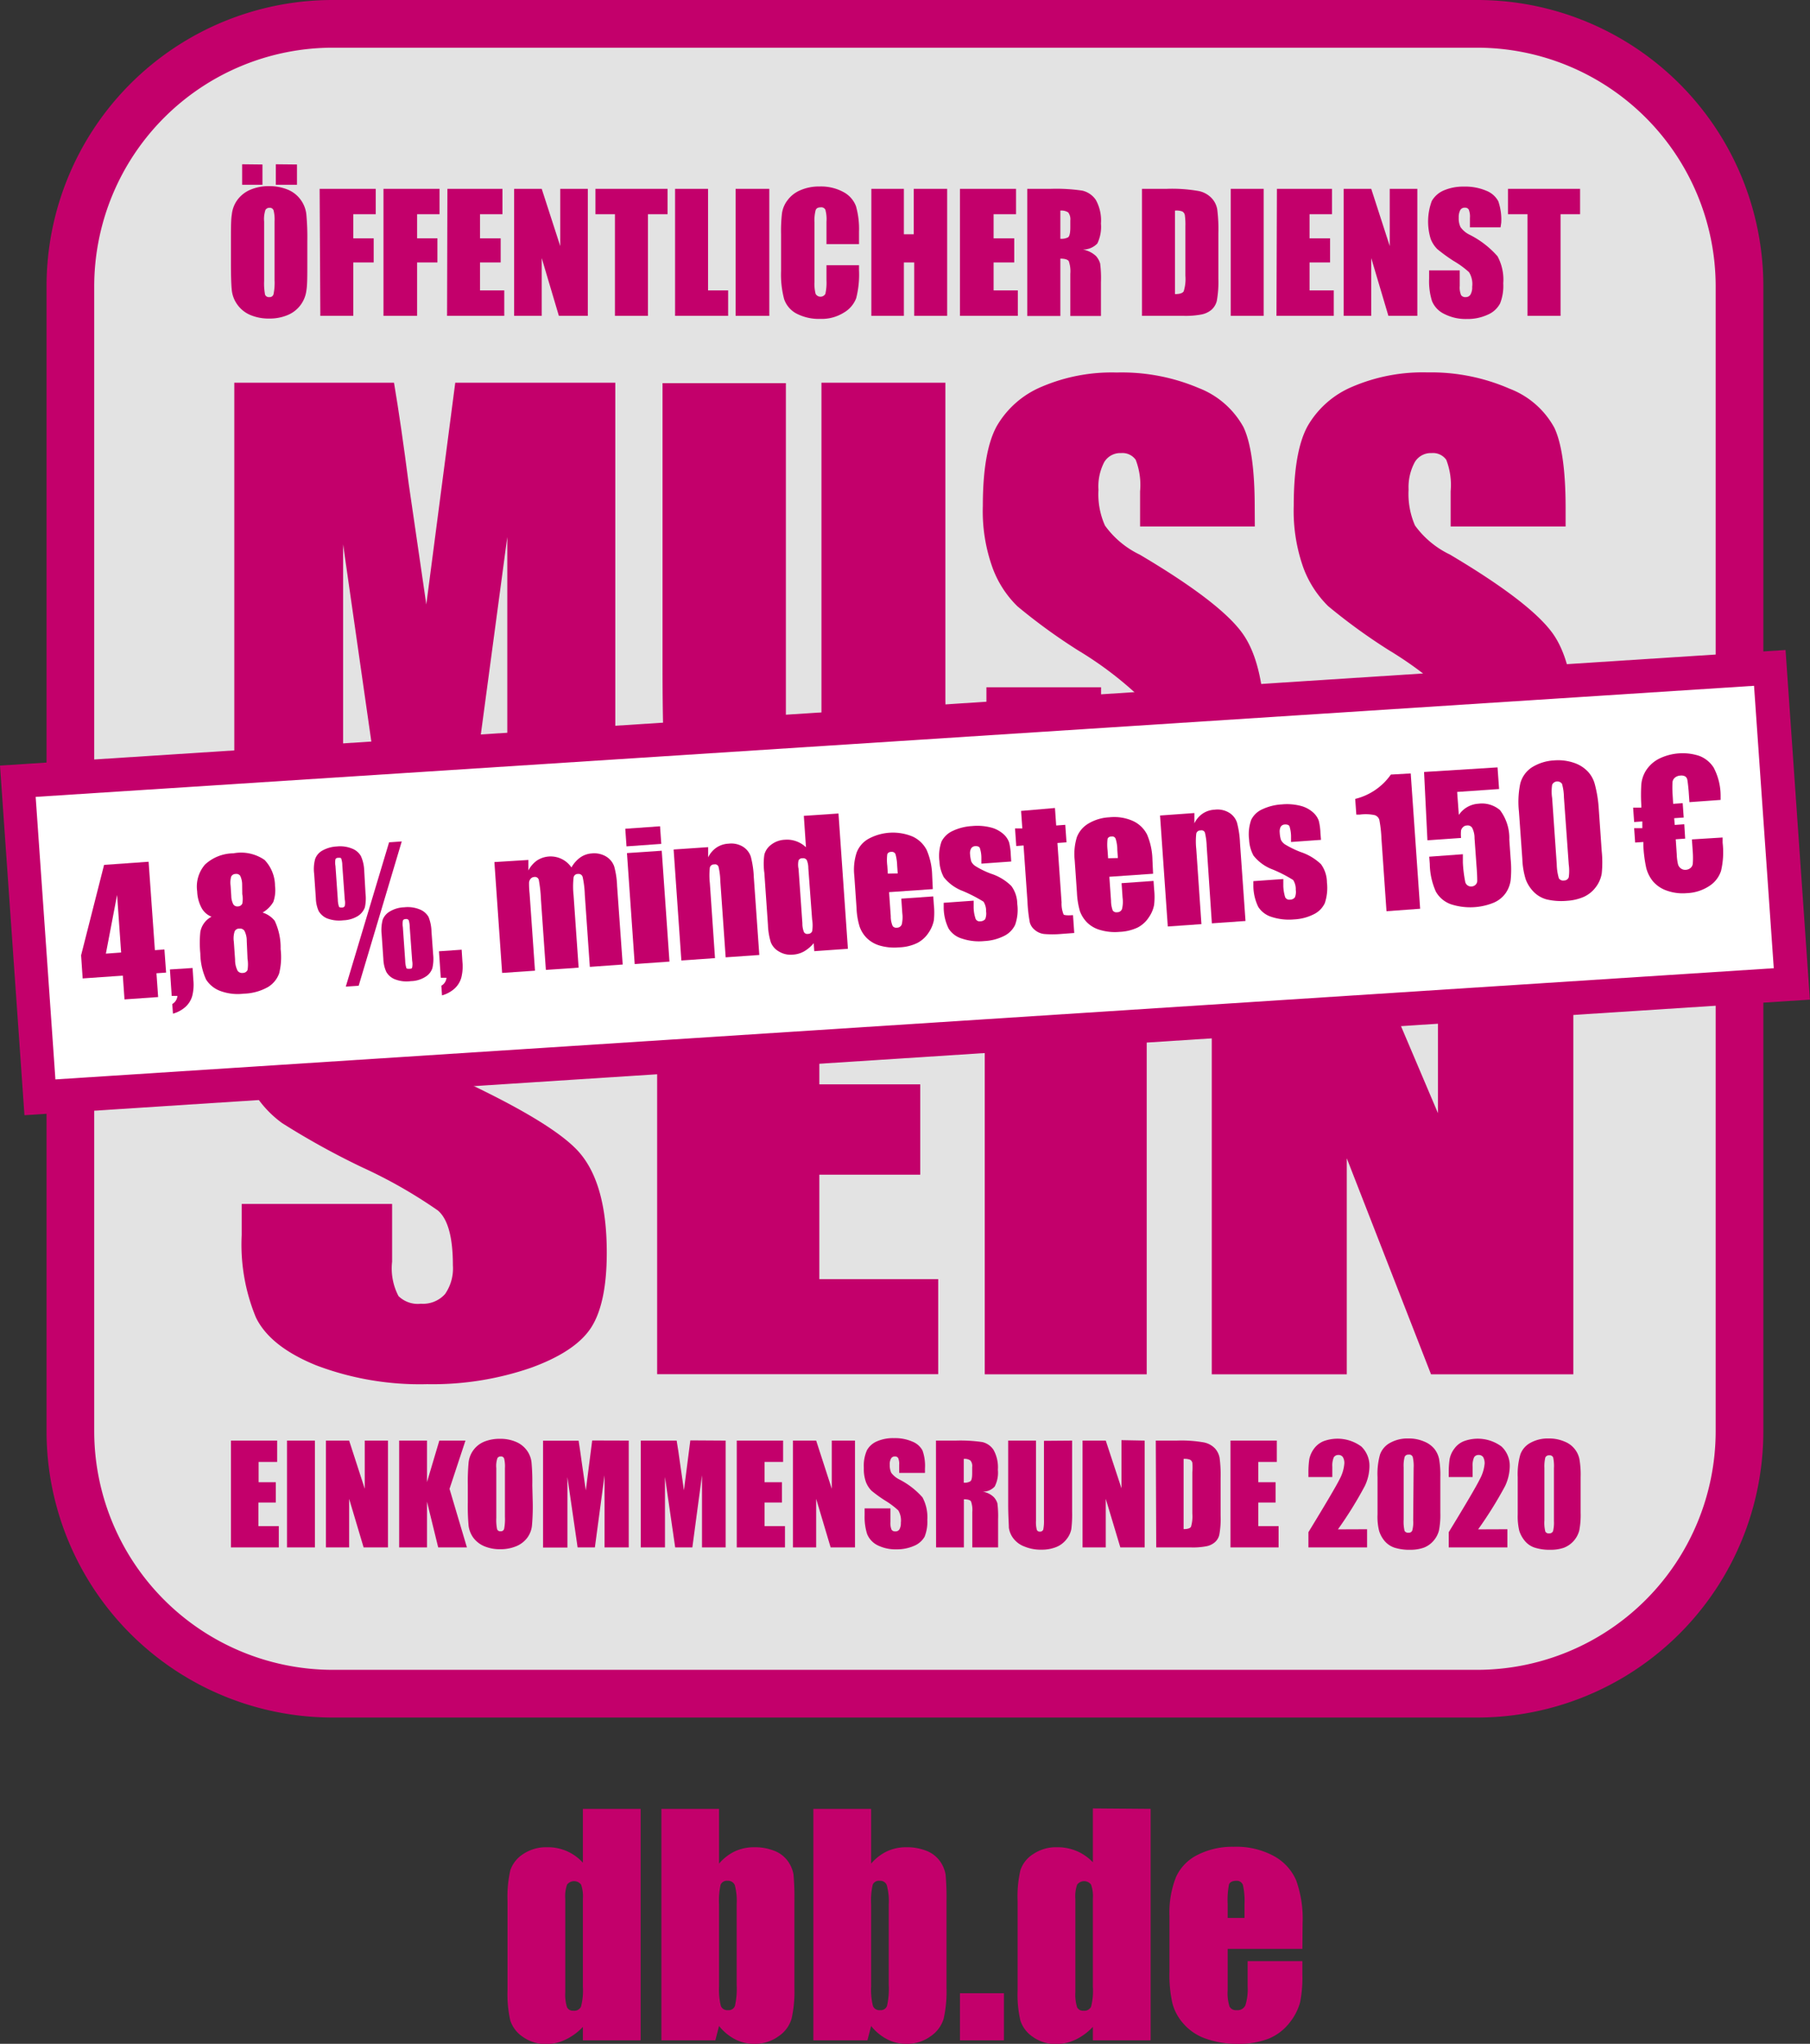
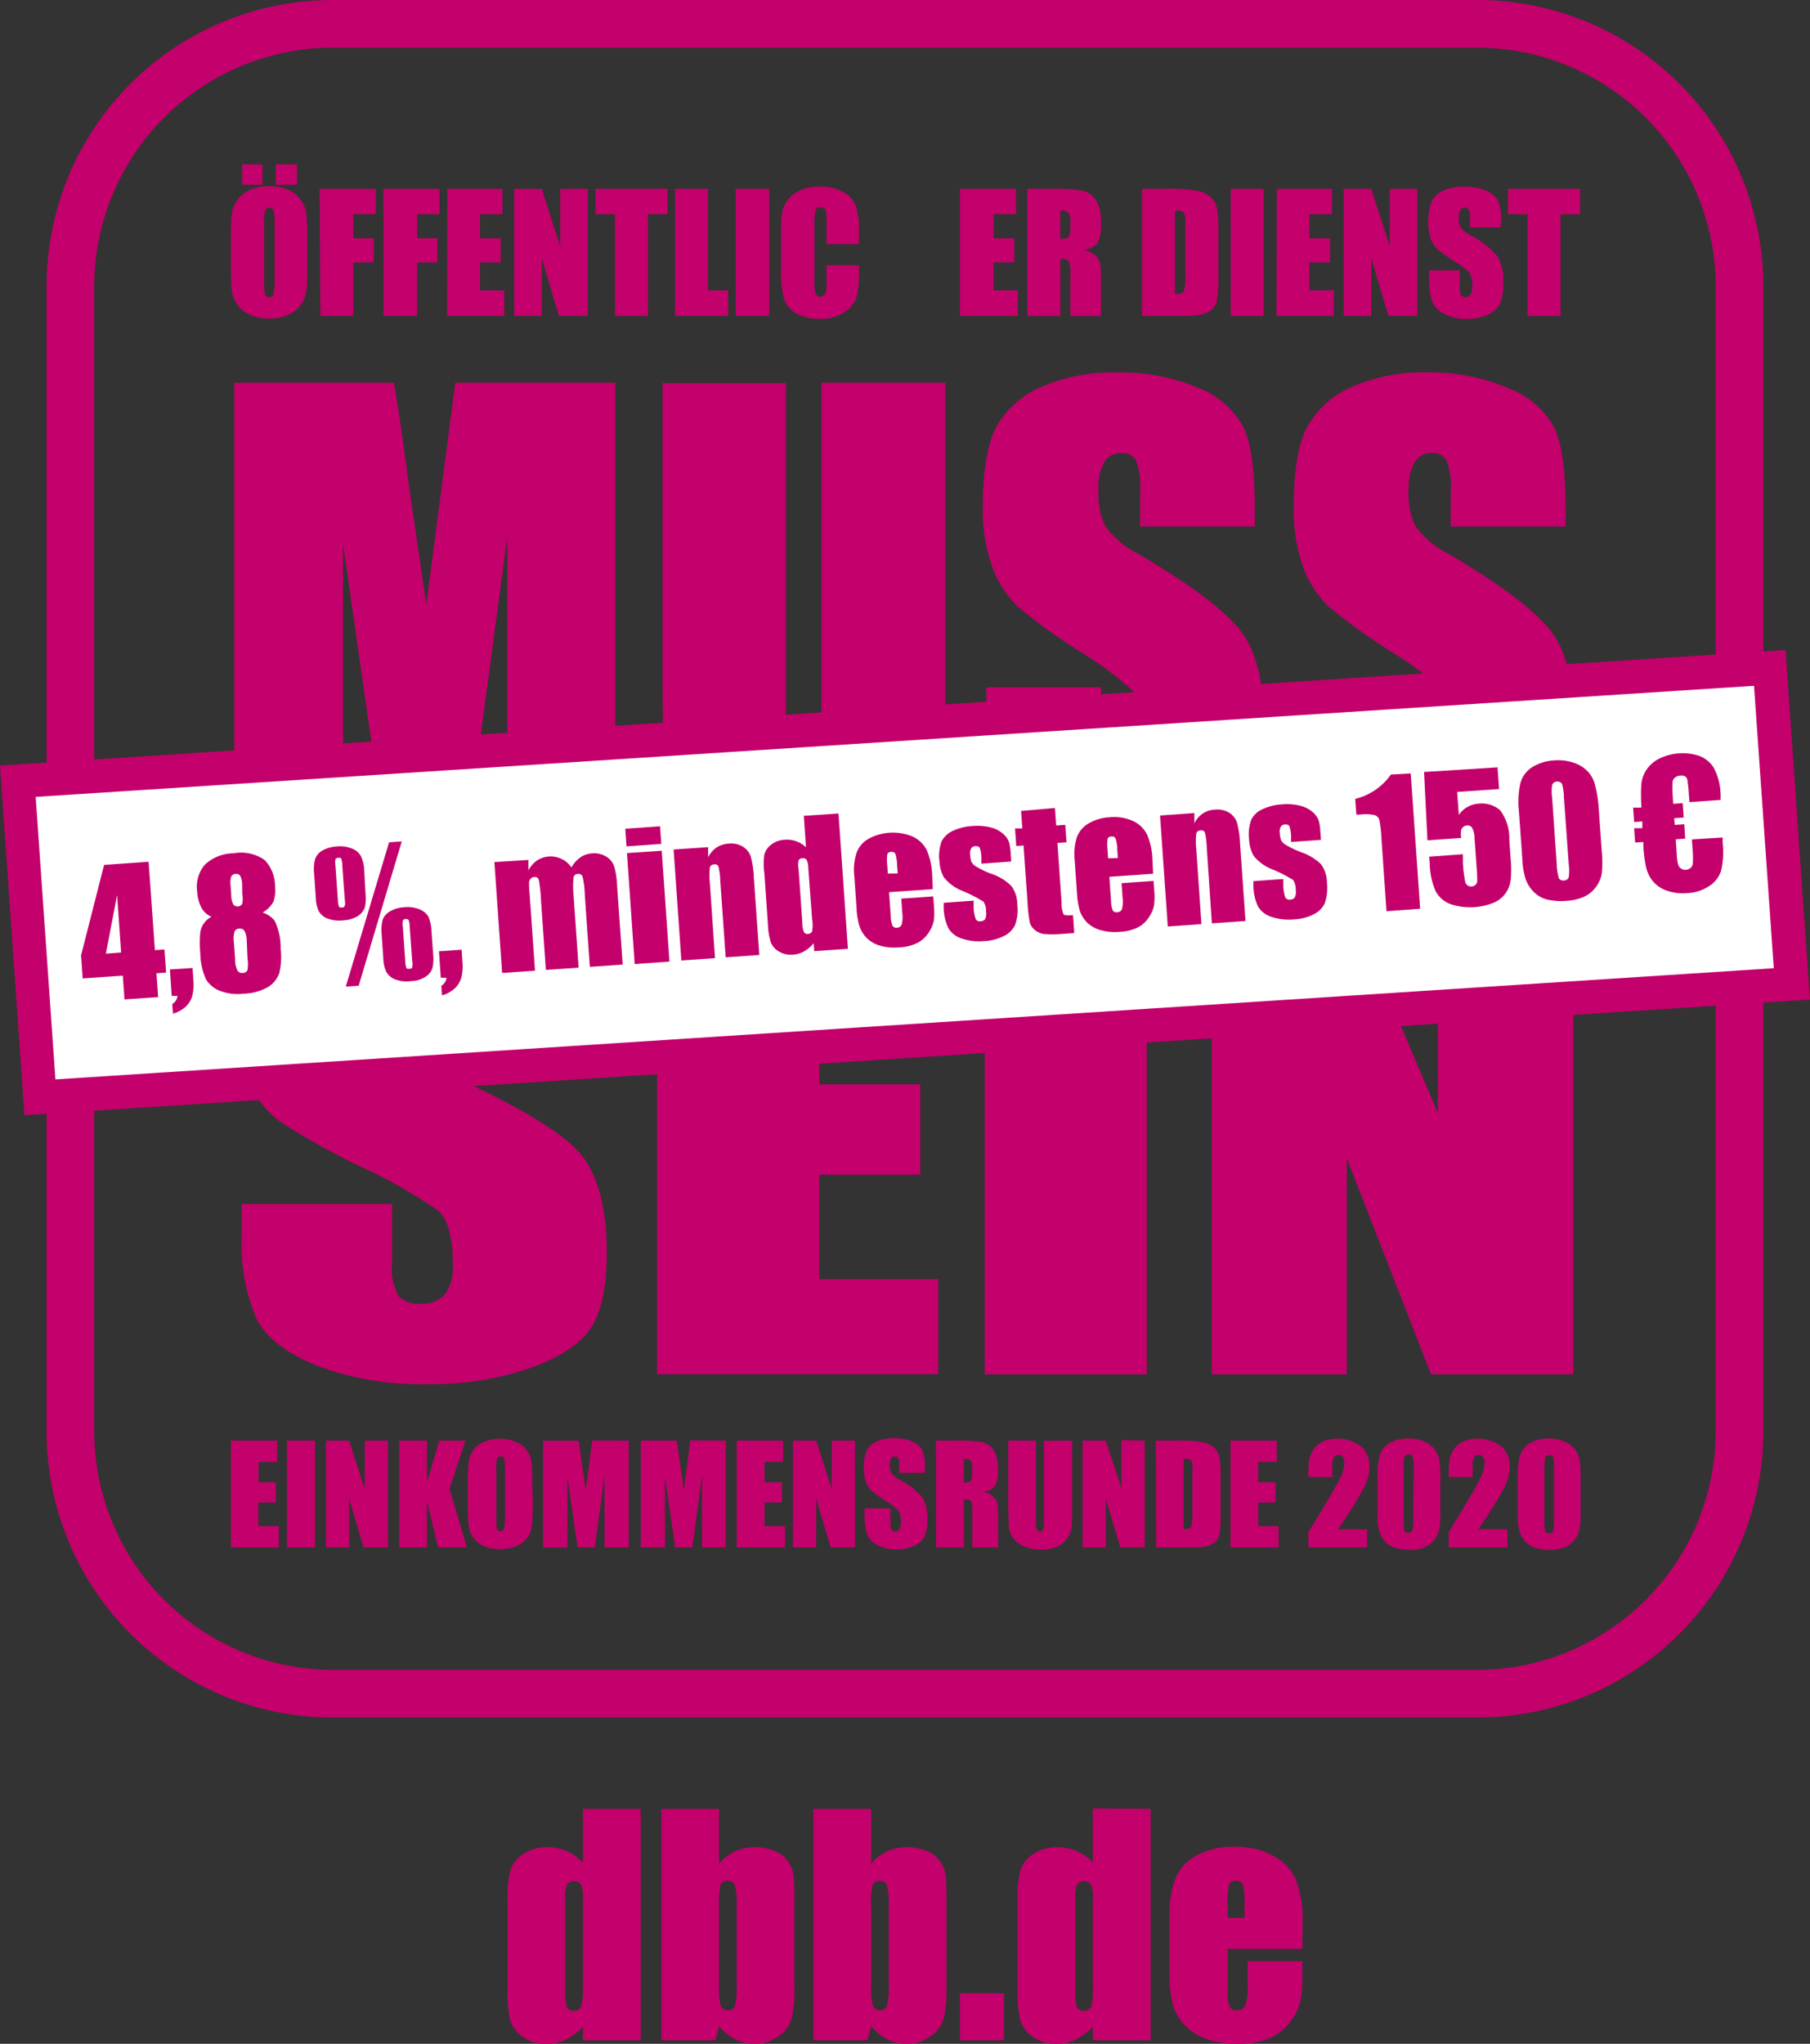
<svg xmlns="http://www.w3.org/2000/svg" id="Ebene_1" data-name="Ebene 1" viewBox="0 0 161.38 182.15">
  <rect x="0" y="0" width="161.38" height="182.15" fill="#333333" stroke="none" />
  <g>
    <g>
      <g>
-         <rect x="6.28" y="2.13" width="148.82" height="148.82" rx="23.39" style="fill: #e3e3e3" />
        <path d="M348.12,308.61a21.29,21.29,0,0,1,21.26,21.26V431.92a21.29,21.29,0,0,1-21.26,21.26H246.07a21.29,21.29,0,0,1-21.26-21.26V329.87a21.29,21.29,0,0,1,21.26-21.26H348.12m0-4.25H246.07a25.51,25.51,0,0,0-25.51,25.51V431.92a25.51,25.51,0,0,0,25.51,25.51H348.12a25.51,25.51,0,0,0,25.51-25.51V329.87a25.51,25.51,0,0,0-25.51-25.51Z" transform="translate(-216.41 -304.36)" style="fill: #c3006b" />
      </g>
      <g>
        <path d="M273.53,465.57V486.2h-5.15V485a5.11,5.11,0,0,1-1.56,1.14,3.88,3.88,0,0,1-1.7.39,3.49,3.49,0,0,1-2.08-.63,2.83,2.83,0,0,1-1.13-1.46,10.6,10.6,0,0,1-.25-2.7V473.8a10.83,10.83,0,0,1,.25-2.76,2.81,2.81,0,0,1,1.14-1.44,3.68,3.68,0,0,1,2.13-.61,4.18,4.18,0,0,1,3.2,1.38v-4.8Zm-5.15,8a3.14,3.14,0,0,0-.16-1.25.79.79,0,0,0-1.25,0,3.12,3.12,0,0,0-.16,1.28v8.28a3.91,3.91,0,0,0,.15,1.36.59.59,0,0,0,.59.32.65.65,0,0,0,.66-.36,5.55,5.55,0,0,0,.17-1.78Z" transform="translate(-216.41 -304.36)" style="fill: #c3006b" />
        <path d="M280.52,465.57v4.88a4.3,4.3,0,0,1,1.42-1.1,4.06,4.06,0,0,1,1.71-.36,4.67,4.67,0,0,1,1.83.33,2.68,2.68,0,0,1,1.19.93,2.91,2.91,0,0,1,.49,1.17,23.77,23.77,0,0,1,.08,2.45v7.62a11.15,11.15,0,0,1-.25,2.77,2.85,2.85,0,0,1-1.17,1.58,3.54,3.54,0,0,1-2.17.67,3.6,3.6,0,0,1-1.69-.4,4.42,4.42,0,0,1-1.44-1.19l-.33,1.28h-4.81V465.57Zm1.57,8.53a5.62,5.62,0,0,0-.16-1.72.64.64,0,0,0-.65-.4.6.6,0,0,0-.62.35,6.56,6.56,0,0,0-.14,1.77v7.29a6,6,0,0,0,.16,1.74.61.61,0,0,0,.63.38.59.59,0,0,0,.63-.39,7.12,7.12,0,0,0,.15-1.9Z" transform="translate(-216.41 -304.36)" style="fill: #c3006b" />
        <path d="M294.08,465.57v4.88a4.3,4.3,0,0,1,1.42-1.1,4.06,4.06,0,0,1,1.71-.36,4.67,4.67,0,0,1,1.83.33,2.68,2.68,0,0,1,1.19.93,2.91,2.91,0,0,1,.49,1.17,23.77,23.77,0,0,1,.08,2.45v7.62a11.15,11.15,0,0,1-.25,2.77,2.9,2.9,0,0,1-1.17,1.58,3.54,3.54,0,0,1-2.17.67,3.6,3.6,0,0,1-1.69-.4,4.42,4.42,0,0,1-1.44-1.19l-.33,1.28h-4.82V465.57Zm1.57,8.53a5.52,5.52,0,0,0-.17-1.72.62.62,0,0,0-.64-.4.6.6,0,0,0-.62.35,6.56,6.56,0,0,0-.14,1.77v7.29a6,6,0,0,0,.16,1.74.61.61,0,0,0,.63.38.59.59,0,0,0,.63-.39,7.12,7.12,0,0,0,.15-1.9Z" transform="translate(-216.41 -304.36)" style="fill: #c3006b" />
        <path d="M305.92,482v4.2H302V482Z" transform="translate(-216.41 -304.36)" style="fill: #c3006b" />
        <path d="M319,465.57V486.2h-5.15V485a5.2,5.2,0,0,1-1.55,1.14,4,4,0,0,1-1.71.39,3.49,3.49,0,0,1-2.08-.63,2.8,2.8,0,0,1-1.12-1.46,10.16,10.16,0,0,1-.25-2.7V473.8a10.38,10.38,0,0,1,.25-2.76,2.71,2.71,0,0,1,1.14-1.44,3.63,3.63,0,0,1,2.12-.61,4.38,4.38,0,0,1,1.76.34,4.34,4.34,0,0,1,1.44,1v-4.8Zm-5.15,8a3.14,3.14,0,0,0-.16-1.25.78.78,0,0,0-1.24,0,3.12,3.12,0,0,0-.16,1.28v8.28a3.91,3.91,0,0,0,.15,1.36.58.58,0,0,0,.59.32.65.65,0,0,0,.66-.36,5.66,5.66,0,0,0,.16-1.78Z" transform="translate(-216.41 -304.36)" style="fill: #c3006b" />
        <path d="M332.53,478.05h-6.66v3.65a4.1,4.1,0,0,0,.16,1.48.64.64,0,0,0,.64.33.76.76,0,0,0,.78-.44,4.82,4.82,0,0,0,.2-1.7v-2.23h4.88v1.25a11.24,11.24,0,0,1-.2,2.41,5,5,0,0,1-.92,1.8,4.55,4.55,0,0,1-1.84,1.43,7.14,7.14,0,0,1-2.8.48,8.2,8.2,0,0,1-2.88-.47,4.64,4.64,0,0,1-1.94-1.3,4.42,4.42,0,0,1-1-1.81,11.49,11.49,0,0,1-.27-2.87v-4.93a8.56,8.56,0,0,1,.59-3.5,4.12,4.12,0,0,1,2-2,6.83,6.83,0,0,1,3.13-.68,7,7,0,0,1,3.58.82,4.5,4.5,0,0,1,2,2.18,10.11,10.11,0,0,1,.57,3.81Zm-5.16-2.76v-1.23a6.43,6.43,0,0,0-.14-1.7.57.57,0,0,0-.57-.38c-.36,0-.58.11-.67.32a7.28,7.28,0,0,0-.12,1.76v1.23Z" transform="translate(-216.41 -304.36)" style="fill: #c3006b" />
      </g>
      <g>
        <path d="M271.27,338.47v42.32h-9.63V352.22l-3.83,28.57H251l-4-27.92v27.92H237.3V338.47h14.24c.43,2.54.86,5.54,1.31,9l1.57,10.76L257,338.47Z" transform="translate(-216.41 -304.36)" style="fill: #c3006b" />
        <path d="M300.7,338.47v28.29a49.06,49.06,0,0,1-.31,6.75,9.13,9.13,0,0,1-1.86,4,9.51,9.51,0,0,1-4.06,3.11,15.24,15.24,0,0,1-6,1.06,16.64,16.64,0,0,1-6.69-1.25,10.09,10.09,0,0,1-4.34-3.27,9,9,0,0,1-1.7-4.25c-.18-1.49-.26-4.62-.26-9.4v-25h11v31.74a12.59,12.59,0,0,0,.3,3.54,1.19,1.19,0,0,0,1.22.77,1.27,1.27,0,0,0,1.35-.85,15.84,15.84,0,0,0,.3-4V338.47Z" transform="translate(-216.41 -304.36)" style="fill: #c3006b" />
        <path d="M328.29,351.28H318.06v-3.14a6.21,6.21,0,0,0-.39-2.8,1.45,1.45,0,0,0-1.31-.6,1.66,1.66,0,0,0-1.5.81,4.7,4.7,0,0,0-.51,2.46,6.82,6.82,0,0,0,.58,3.19,8.16,8.16,0,0,0,3.1,2.59q7.37,4.36,9.26,7.16c1.27,1.87,1.91,4.87,1.91,9a15.76,15.76,0,0,1-1.06,6.67,8.23,8.23,0,0,1-4.09,3.59,16.13,16.13,0,0,1-7.06,1.45,15.73,15.73,0,0,1-7.54-1.67,8.23,8.23,0,0,1-4.09-4.26,21.76,21.76,0,0,1-1-7.35v-2.77h10.22v5.15a6.88,6.88,0,0,0,.43,3.06,1.68,1.68,0,0,0,1.53.68,1.8,1.8,0,0,0,1.64-.86,5,5,0,0,0,.53-2.56q0-3.75-1-4.89a32,32,0,0,0-5.15-3.85,51.26,51.26,0,0,1-5.43-3.94,9.24,9.24,0,0,1-2.21-3.4,14.87,14.87,0,0,1-.88-5.55q0-4.86,1.24-7.11a8.33,8.33,0,0,1,4-3.51,15.88,15.88,0,0,1,6.69-1.27,17.53,17.53,0,0,1,7.31,1.38,7.73,7.73,0,0,1,4,3.49q1,2.12,1,7.15Z" transform="translate(-216.41 -304.36)" style="fill: #c3006b" />
        <path d="M356,351.28H345.75v-3.14a6.21,6.21,0,0,0-.39-2.8,1.45,1.45,0,0,0-1.31-.6,1.66,1.66,0,0,0-1.5.81A4.7,4.7,0,0,0,342,348a7,7,0,0,0,.57,3.19,8.21,8.21,0,0,0,3.11,2.59q7.35,4.36,9.26,7.16c1.27,1.87,1.91,4.87,1.91,9a15.92,15.92,0,0,1-1.06,6.67,8.27,8.27,0,0,1-4.09,3.59,16.16,16.16,0,0,1-7.06,1.45,15.7,15.7,0,0,1-7.54-1.67,8.25,8.25,0,0,1-4.1-4.26,22.05,22.05,0,0,1-1-7.35v-2.77H342.3v5.15a6.74,6.74,0,0,0,.43,3.06,1.68,1.68,0,0,0,1.53.68,1.79,1.79,0,0,0,1.63-.86,4.9,4.9,0,0,0,.54-2.56q0-3.75-1-4.89a32.45,32.45,0,0,0-5.15-3.85,51.73,51.73,0,0,1-5.44-3.94,9.37,9.37,0,0,1-2.21-3.4,15.1,15.1,0,0,1-.87-5.55q0-4.86,1.24-7.11a8.3,8.3,0,0,1,4-3.51,15.94,15.94,0,0,1,6.69-1.27A17.5,17.5,0,0,1,351,339a7.65,7.65,0,0,1,4,3.49c.66,1.41,1,3.79,1,7.15Z" transform="translate(-216.41 -304.36)" style="fill: #c3006b" />
      </g>
      <g>
        <path d="M269.3,397.32H255.89v-3.14a4.83,4.83,0,0,0-.52-2.8,2.14,2.14,0,0,0-1.71-.6,2.4,2.4,0,0,0-2,.81,3.82,3.82,0,0,0-.67,2.46,5.6,5.6,0,0,0,.75,3.2q.72,1.06,4.08,2.58Q265.49,404.2,268,407c1.67,1.87,2.51,4.87,2.51,9,0,3-.47,5.24-1.39,6.67s-2.72,2.63-5.37,3.59a26.9,26.9,0,0,1-9.26,1.46,26.06,26.06,0,0,1-9.89-1.68q-4.11-1.67-5.37-4.26a17,17,0,0,1-1.27-7.35v-2.77h13.41v5.15a5.31,5.31,0,0,0,.57,3.06,2.45,2.45,0,0,0,2,.68,2.63,2.63,0,0,0,2.15-.86,4,4,0,0,0,.7-2.56q0-3.75-1.34-4.89a43.37,43.37,0,0,0-6.76-3.85,68.68,68.68,0,0,1-7.13-3.94,9.54,9.54,0,0,1-2.9-3.4,11.89,11.89,0,0,1-1.15-5.54c0-3.25.55-5.62,1.63-7.12a10.57,10.57,0,0,1,5.27-3.51,26.65,26.65,0,0,1,8.78-1.27,29,29,0,0,1,9.58,1.39q4,1.38,5.25,3.49t1.29,7.15Z" transform="translate(-216.41 -304.36)" style="fill: #c3006b" />
        <path d="M275,384.51H299.1V393h-9.64v8h9v8.05h-9v9.31h10.6v8.47H275Z" transform="translate(-216.41 -304.36)" style="fill: #c3006b" />
        <path d="M318.65,384.51v42.33H304.21V384.51Z" transform="translate(-216.41 -304.36)" style="fill: #c3006b" />
        <path d="M356.69,384.51v42.33H344l-7.51-19.25v19.25H324.45V384.51h12.07l8.1,19.06V384.51Z" transform="translate(-216.41 -304.36)" style="fill: #c3006b" />
      </g>
      <g>
        <path d="M243.81,327.82c0,1.13,0,1.94-.08,2.41a2.73,2.73,0,0,1-1.65,2.2,4.16,4.16,0,0,1-1.68.32,4.23,4.23,0,0,1-1.63-.3,2.72,2.72,0,0,1-1.16-.89,2.69,2.69,0,0,1-.53-1.3c-.05-.46-.08-1.28-.08-2.44v-1.94c0-1.14,0-1.94.08-2.41a2.66,2.66,0,0,1,.5-1.3,2.79,2.79,0,0,1,1.15-.9,4.15,4.15,0,0,1,1.67-.32,4.28,4.28,0,0,1,1.64.3,2.65,2.65,0,0,1,1.16.89,2.68,2.68,0,0,1,.52,1.29,22.47,22.47,0,0,1,.09,2.45Zm-4-8.8v1.81H238V319Zm1.08,5.08a3.36,3.36,0,0,0-.09-1,.35.35,0,0,0-.36-.22.42.42,0,0,0-.36.18,2.54,2.54,0,0,0-.12,1.05v5.28a5.43,5.43,0,0,0,.08,1.22.36.36,0,0,0,.38.23.35.35,0,0,0,.38-.27,5.11,5.11,0,0,0,.09-1.26Zm2-5.08v1.81H241V319Z" transform="translate(-216.41 -304.36)" style="fill: #c3006b" />
        <path d="M244.91,321.19h5v2.26h-2v2.15h1.82v2.15h-1.82v4.76h-2.94Z" transform="translate(-216.41 -304.36)" style="fill: #c3006b" />
        <path d="M250.6,321.19h5v2.26h-2v2.15h1.81v2.15h-1.81v4.76h-3Z" transform="translate(-216.41 -304.36)" style="fill: #c3006b" />
        <path d="M256.3,321.19h4.91v2.26h-2v2.15h1.84v2.15h-1.84v2.49h2.16v2.27h-5.1Z" transform="translate(-216.41 -304.36)" style="fill: #c3006b" />
        <path d="M268.82,321.19v11.32h-2.58l-1.53-5.15v5.15h-2.46V321.19h2.46l1.65,5.1v-5.1Z" transform="translate(-216.41 -304.36)" style="fill: #c3006b" />
        <path d="M275.93,321.19v2.26h-1.75v9.06h-2.94v-9.06H269.5v-2.26Z" transform="translate(-216.41 -304.36)" style="fill: #c3006b" />
        <path d="M279.54,321.19v9.05h1.79v2.27H276.6V321.19Z" transform="translate(-216.41 -304.36)" style="fill: #c3006b" />
        <path d="M285,321.19v11.32H282V321.19Z" transform="translate(-216.41 -304.36)" style="fill: #c3006b" />
        <path d="M293,326.12H290.1v-2a3.23,3.23,0,0,0-.1-1.07.4.4,0,0,0-.41-.21c-.25,0-.4.08-.46.26a3.67,3.67,0,0,0-.1,1.11v5.26a3.52,3.52,0,0,0,.1,1.08.5.5,0,0,0,.87,0,4.52,4.52,0,0,0,.1-1.19V328H293v.44a8.51,8.51,0,0,1-.25,2.49,2.52,2.52,0,0,1-1.1,1.29,3.72,3.72,0,0,1-2.09.56,4.36,4.36,0,0,1-2.13-.47,2.3,2.3,0,0,1-1.11-1.3,8.56,8.56,0,0,1-.27-2.49v-3.31a14,14,0,0,1,.08-1.83,2.49,2.49,0,0,1,.5-1.18,2.73,2.73,0,0,1,1.15-.89,4.13,4.13,0,0,1,1.7-.33,4.18,4.18,0,0,1,2.14.5,2.38,2.38,0,0,1,1.11,1.26A7.41,7.41,0,0,1,293,325Z" transform="translate(-216.41 -304.36)" style="fill: #c3006b" />
-         <path d="M300.86,321.19v11.32h-2.94v-4.76H297v4.76H294.1V321.19H297v4.05h.88v-4.05Z" transform="translate(-216.41 -304.36)" style="fill: #c3006b" />
        <path d="M302,321.19H307v2.26h-2v2.15h1.84v2.15H305v2.49h2.16v2.27H302Z" transform="translate(-216.41 -304.36)" style="fill: #c3006b" />
        <path d="M308,321.19h2.09a15.79,15.79,0,0,1,2.82.16,2,2,0,0,1,1.2.82,3.75,3.75,0,0,1,.46,2.11,3.44,3.44,0,0,1-.32,1.78,1.76,1.76,0,0,1-1.3.54,2.3,2.3,0,0,1,1.18.58,1.75,1.75,0,0,1,.37.67,10.53,10.53,0,0,1,.07,1.67v3h-2.73v-3.76a2.74,2.74,0,0,0-.14-1.13c-.1-.14-.35-.22-.75-.22v5.11H308Zm2.95,1.94v2.51a1.29,1.29,0,0,0,.69-.13c.13-.09.2-.39.2-.89V324a1,1,0,0,0-.19-.71A1.11,1.11,0,0,0,310.94,323.13Z" transform="translate(-216.41 -304.36)" style="fill: #c3006b" />
        <path d="M318.23,321.19h2.2a13.6,13.6,0,0,1,2.88.2,2.18,2.18,0,0,1,1.14.64,1.92,1.92,0,0,1,.49,1,14.12,14.12,0,0,1,.1,2.15v4a9.58,9.58,0,0,1-.14,2,1.56,1.56,0,0,1-.5.81,2,2,0,0,1-.88.4,7.69,7.69,0,0,1-1.58.12h-3.71Zm2.94,1.94v7.44c.42,0,.68-.08.78-.25a3.7,3.7,0,0,0,.15-1.39v-4.4a6.07,6.07,0,0,0-.05-1,.47.47,0,0,0-.22-.32A1.45,1.45,0,0,0,321.17,323.13Z" transform="translate(-216.41 -304.36)" style="fill: #c3006b" />
        <path d="M329.08,321.19v11.32h-2.94V321.19Z" transform="translate(-216.41 -304.36)" style="fill: #c3006b" />
        <path d="M330.26,321.19h4.91v2.26h-2v2.15H335v2.15h-1.83v2.49h2.16v2.27h-5.11Z" transform="translate(-216.41 -304.36)" style="fill: #c3006b" />
        <path d="M342.78,321.19v11.32H340.2l-1.53-5.15v5.15h-2.46V321.19h2.46l1.65,5.1v-5.1Z" transform="translate(-216.41 -304.36)" style="fill: #c3006b" />
        <path d="M350.2,324.62h-2.73v-.84a1.65,1.65,0,0,0-.11-.75.38.38,0,0,0-.35-.16.44.44,0,0,0-.4.21,1.3,1.3,0,0,0-.14.66,1.8,1.8,0,0,0,.16.86,2.13,2.13,0,0,0,.83.69,8.21,8.21,0,0,1,2.47,1.91,4.38,4.38,0,0,1,.51,2.41,4.27,4.27,0,0,1-.28,1.79,2.23,2.23,0,0,1-1.09,1,4.31,4.31,0,0,1-1.89.39,4.22,4.22,0,0,1-2-.45,2.21,2.21,0,0,1-1.09-1.14,5.92,5.92,0,0,1-.26-2v-.74h2.73v1.38a1.77,1.77,0,0,0,.12.82.45.45,0,0,0,.41.18.48.48,0,0,0,.43-.23,1.26,1.26,0,0,0,.15-.69,2,2,0,0,0-.28-1.3,8,8,0,0,0-1.37-1,14.82,14.82,0,0,1-1.46-1.06,2.61,2.61,0,0,1-.59-.91,5.28,5.28,0,0,1,.1-3.38,2.26,2.26,0,0,1,1.07-.94,4.4,4.4,0,0,1,1.79-.34,4.79,4.79,0,0,1,2,.37,2.06,2.06,0,0,1,1.07.94,5,5,0,0,1,.26,1.91Z" transform="translate(-216.41 -304.36)" style="fill: #c3006b" />
        <path d="M357.29,321.19v2.26h-1.74v9.06H352.6v-9.06h-1.74v-2.26Z" transform="translate(-216.41 -304.36)" style="fill: #c3006b" />
      </g>
      <g>
        <path d="M237,432.75h4.12v1.9h-1.65v1.81H241v1.81h-1.55v2.1h1.82v1.9H237Z" transform="translate(-216.41 -304.36)" style="fill: #c3006b" />
        <path d="M244.49,432.75v9.52H242v-9.52Z" transform="translate(-216.41 -304.36)" style="fill: #c3006b" />
        <path d="M251,432.75v9.52h-2.17l-1.29-4.33v4.33h-2.07v-9.52h2.07l1.39,4.29v-4.29Z" transform="translate(-216.41 -304.36)" style="fill: #c3006b" />
        <path d="M257.91,432.75l-1.42,4.3,1.55,5.22h-2.56l-1-4.08v4.08H252v-9.52h2.48v3.7l1.1-3.7Z" transform="translate(-216.41 -304.36)" style="fill: #c3006b" />
        <path d="M263.91,438.32a19.25,19.25,0,0,1-.07,2,2.19,2.19,0,0,1-.42,1.09,2.34,2.34,0,0,1-1,.76,3.65,3.65,0,0,1-1.41.26,3.57,3.57,0,0,1-1.38-.25,2.37,2.37,0,0,1-1-.75,2.31,2.31,0,0,1-.44-1.09,19.19,19.19,0,0,1-.07-2.06V436.7a19.25,19.25,0,0,1,.07-2,2.27,2.27,0,0,1,1.38-1.85,3.67,3.67,0,0,1,1.42-.26,3.52,3.52,0,0,1,1.37.25,2.3,2.3,0,0,1,1,.75,2.22,2.22,0,0,1,.44,1.09,19.32,19.32,0,0,1,.07,2.06Zm-2.48-3.12a2.91,2.91,0,0,0-.07-.85.29.29,0,0,0-.3-.19.34.34,0,0,0-.3.15,2.15,2.15,0,0,0-.1.89v4.44a4.08,4.08,0,0,0,.07,1,.29.29,0,0,0,.31.19.29.29,0,0,0,.32-.22,4.61,4.61,0,0,0,.07-1.07Z" transform="translate(-216.41 -304.36)" style="fill: #c3006b" />
        <path d="M272.47,432.75v9.52h-2.16v-6.43l-.86,6.43h-1.54L267,436v6.28h-2.17v-9.52H268c.09.57.19,1.25.29,2l.35,2.43.57-4.45Z" transform="translate(-216.41 -304.36)" style="fill: #c3006b" />
        <path d="M281.11,432.75v9.52H279v-6.43l-.86,6.43h-1.53l-.91-6.28v6.28h-2.16v-9.52h3.2c.1.57.2,1.25.3,2l.35,2.43.57-4.45Z" transform="translate(-216.41 -304.36)" style="fill: #c3006b" />
        <path d="M282.1,432.75h4.13v1.9h-1.65v1.81h1.55v1.81h-1.55v2.1h1.82v1.9h-4.3Z" transform="translate(-216.41 -304.36)" style="fill: #c3006b" />
        <path d="M292.64,432.75v9.52h-2.17l-1.29-4.33v4.33h-2.07v-9.52h2.07l1.39,4.29v-4.29Z" transform="translate(-216.41 -304.36)" style="fill: #c3006b" />
        <path d="M298.88,435.63h-2.3v-.71a1.34,1.34,0,0,0-.09-.62.33.33,0,0,0-.29-.14.38.38,0,0,0-.34.18,1,1,0,0,0-.12.56,1.63,1.63,0,0,0,.13.71,2,2,0,0,0,.7.59,7,7,0,0,1,2.09,1.61,3.74,3.74,0,0,1,.43,2,3.59,3.59,0,0,1-.24,1.5,1.91,1.91,0,0,1-.92.81,3.79,3.79,0,0,1-1.59.32,3.59,3.59,0,0,1-1.7-.37,1.93,1.93,0,0,1-.92-1,5.07,5.07,0,0,1-.22-1.66v-.62h2.3V440a1.58,1.58,0,0,0,.1.69.38.38,0,0,0,.34.15.4.4,0,0,0,.37-.19,1.14,1.14,0,0,0,.12-.58,1.73,1.73,0,0,0-.23-1.1,7.24,7.24,0,0,0-1.16-.87,11.64,11.64,0,0,1-1.22-.88,2.23,2.23,0,0,1-.5-.77,3.39,3.39,0,0,1-.19-1.25,3.44,3.44,0,0,1,.28-1.6,1.86,1.86,0,0,1,.9-.79,3.6,3.6,0,0,1,1.51-.28,3.87,3.87,0,0,1,1.64.31,1.74,1.74,0,0,1,.9.79,4.06,4.06,0,0,1,.22,1.6Z" transform="translate(-216.41 -304.36)" style="fill: #c3006b" />
        <path d="M299.86,432.75h1.75a13.72,13.72,0,0,1,2.38.13,1.64,1.64,0,0,1,1,.69,3.19,3.19,0,0,1,.39,1.78,2.69,2.69,0,0,1-.28,1.49,1.41,1.41,0,0,1-1.08.46,1.81,1.81,0,0,1,1,.49,1.42,1.42,0,0,1,.32.56,9.13,9.13,0,0,1,.06,1.41v2.51h-2.3v-3.16a2.2,2.2,0,0,0-.12-.95q-.12-.18-.63-.18v4.29h-2.48Zm2.48,1.63v2.12a1,1,0,0,0,.58-.12c.12-.08.17-.32.17-.74v-.53a.77.77,0,0,0-.16-.59A.9.9,0,0,0,302.34,434.38Z" transform="translate(-216.41 -304.36)" style="fill: #c3006b" />
        <path d="M312,432.75v6.36a10.59,10.59,0,0,1-.07,1.52,2,2,0,0,1-.42.9,2.19,2.19,0,0,1-.91.7,3.45,3.45,0,0,1-1.34.24,3.77,3.77,0,0,1-1.51-.28,2.2,2.2,0,0,1-1-.74,2,2,0,0,1-.39-.95c0-.34-.06-1-.06-2.12v-5.63h2.48v7.14a2.63,2.63,0,0,0,.07.8.26.26,0,0,0,.27.17.29.29,0,0,0,.31-.19,4,4,0,0,0,.06-.9v-7Z" transform="translate(-216.41 -304.36)" style="fill: #c3006b" />
        <path d="M318.47,432.75v9.52H316.3L315,437.94v4.33h-2.07v-9.52H315L316.4,437v-4.29Z" transform="translate(-216.41 -304.36)" style="fill: #c3006b" />
        <path d="M319.46,432.75h1.85a11.62,11.62,0,0,1,2.43.16,1.87,1.87,0,0,1,1,.54,1.7,1.7,0,0,1,.41.84,11.72,11.72,0,0,1,.09,1.82v3.33a7.82,7.82,0,0,1-.12,1.72,1.25,1.25,0,0,1-.42.67,1.62,1.62,0,0,1-.75.34,6.21,6.21,0,0,1-1.33.1h-3.12Zm2.48,1.63v6.26q.53,0,.66-.21a3.26,3.26,0,0,0,.12-1.17v-3.7a4.74,4.74,0,0,0,0-.83.41.41,0,0,0-.19-.27A1.34,1.34,0,0,0,321.94,434.38Z" transform="translate(-216.41 -304.36)" style="fill: #c3006b" />
        <path d="M326.12,432.75h4.13v1.9H328.6v1.81h1.54v1.81H328.6v2.1h1.81v1.9h-4.29Z" transform="translate(-216.41 -304.36)" style="fill: #c3006b" />
        <path d="M338.3,440.65v1.62h-5.23v-1.36q2.32-3.8,2.77-4.7a3.53,3.53,0,0,0,.43-1.41,1,1,0,0,0-.13-.58.45.45,0,0,0-.4-.19.46.46,0,0,0-.41.21,1.89,1.89,0,0,0-.13.84V436h-2.13v-.35a8.2,8.2,0,0,1,.08-1.26,2.38,2.38,0,0,1,.41-.91,2,2,0,0,1,.84-.67,3.58,3.58,0,0,1,3.39.47,2.38,2.38,0,0,1,.72,1.78,4.15,4.15,0,0,1-.41,1.73,34.6,34.6,0,0,1-2.4,3.87Z" transform="translate(-216.41 -304.36)" style="fill: #c3006b" />
        <path d="M344.83,436v3.18a7.26,7.26,0,0,1-.12,1.57,2.21,2.21,0,0,1-.49.93,2.14,2.14,0,0,1-.89.62,3.59,3.59,0,0,1-1.17.18,4.43,4.43,0,0,1-1.42-.19,2,2,0,0,1-.9-.62,2.6,2.6,0,0,1-.47-.88,5.17,5.17,0,0,1-.14-1.46V436a6.42,6.42,0,0,1,.22-2,1.91,1.91,0,0,1,.9-1.05,3.2,3.2,0,0,1,1.63-.39,3.43,3.43,0,0,1,1.4.27,2.26,2.26,0,0,1,.93.67,2.2,2.2,0,0,1,.41.89A8.17,8.17,0,0,1,344.83,436Zm-2.38-.8a3.62,3.62,0,0,0-.07-.95A.32.32,0,0,0,342,434a.34.34,0,0,0-.35.2,3,3,0,0,0-.09.94v4.65a3.55,3.55,0,0,0,.08,1,.35.35,0,0,0,.35.17.33.33,0,0,0,.34-.2,2.82,2.82,0,0,0,.08-.9Z" transform="translate(-216.41 -304.36)" style="fill: #c3006b" />
        <path d="M350.81,440.65v1.62h-5.23v-1.36q2.32-3.8,2.76-4.7a3.58,3.58,0,0,0,.44-1.41,1.11,1.11,0,0,0-.13-.58.47.47,0,0,0-.41-.19.44.44,0,0,0-.4.21,1.76,1.76,0,0,0-.13.84V436h-2.13v-.35a8.2,8.2,0,0,1,.08-1.26,2.24,2.24,0,0,1,.41-.91,1.92,1.92,0,0,1,.84-.67,3.56,3.56,0,0,1,3.38.47,2.35,2.35,0,0,1,.73,1.78,4.31,4.31,0,0,1-.41,1.73,35.3,35.3,0,0,1-2.41,3.87Z" transform="translate(-216.41 -304.36)" style="fill: #c3006b" />
        <path d="M357.34,436v3.18a7.26,7.26,0,0,1-.12,1.57,2.26,2.26,0,0,1-1.38,1.55,3.59,3.59,0,0,1-1.17.18,4.39,4.39,0,0,1-1.42-.19,1.9,1.9,0,0,1-.9-.62,2.63,2.63,0,0,1-.48-.88,5.57,5.57,0,0,1-.14-1.46V436a6.36,6.36,0,0,1,.23-2,1.91,1.91,0,0,1,.9-1.05,3.2,3.2,0,0,1,1.63-.39,3.46,3.46,0,0,1,1.4.27,2.14,2.14,0,0,1,1.34,1.56A8.17,8.17,0,0,1,357.34,436Zm-2.38-.8a3.62,3.62,0,0,0-.07-.95.33.33,0,0,0-.35-.19.35.35,0,0,0-.35.2,3.47,3.47,0,0,0-.08.94v4.65a3.19,3.19,0,0,0,.08,1,.33.33,0,0,0,.34.17.35.35,0,0,0,.35-.2,3.16,3.16,0,0,0,.08-.9Z" transform="translate(-216.41 -304.36)" style="fill: #c3006b" />
      </g>
    </g>
    <g>
      <polygon points="159.78 87.69 3.57 97.79 1.6 69.63 157.81 59.53 159.78 87.69" style="fill: #fff" />
      <path d="M218.59,403.75l-2.18-31.16,159.2-10.3,2.17,31.16Zm1-28.37,1.76,25.18,153.21-9.91-1.76-25.17Z" transform="translate(-216.41 -304.36)" style="fill: #c3006b" />
    </g>
    <g>
      <path d="M229.66,381.16l.56,7.88.85-.06.15,2.06-.86.06.15,2.12-3,.21-.15-2.12-3.58.25-.14-2.06,2.05-8.06Zm-2.45,8.09-.36-5.13-1,5.23Z" transform="translate(-216.41 -304.36)" style="fill: #c3006b" />
      <path d="M233.58,390.63l.07,1.08a4.06,4.06,0,0,1-.1,1.41,2.08,2.08,0,0,1-.63,1,2.8,2.8,0,0,1-1.09.58l-.06-.86a.92.92,0,0,0,.46-.72l-.51,0-.16-2.36Z" transform="translate(-216.41 -304.36)" style="fill: #c3006b" />
      <path d="M239.82,385.69a2.22,2.22,0,0,1,1.08.73,5.57,5.57,0,0,1,.53,2.52,6,6,0,0,1-.13,2.17,2.36,2.36,0,0,1-1,1.22,4.67,4.67,0,0,1-2.17.59,4.47,4.47,0,0,1-2.15-.27,2.54,2.54,0,0,1-1.2-1,5.8,5.8,0,0,1-.51-2.31,9.79,9.79,0,0,1,0-1.91,1.91,1.91,0,0,1,1-1.37,1.71,1.71,0,0,1-.89-.79,3.37,3.37,0,0,1-.39-1.47,3,3,0,0,1,.7-2.39,3.77,3.77,0,0,1,2.53-1A3.69,3.69,0,0,1,240,381a3.37,3.37,0,0,1,.93,2.31,3.15,3.15,0,0,1-.15,1.43A2.62,2.62,0,0,1,239.82,385.69ZM238,383.22a1.82,1.82,0,0,0-.17-.8.42.42,0,0,0-.42-.17.43.43,0,0,0-.39.24,2,2,0,0,0-.05.8l.06.92a1.67,1.67,0,0,0,.18.74.42.42,0,0,0,.41.19.43.43,0,0,0,.39-.24,2.14,2.14,0,0,0,0-.85Zm.41,5a1.9,1.9,0,0,0-.21-.91.48.48,0,0,0-.46-.19.43.43,0,0,0-.41.25,2.06,2.06,0,0,0-.07.93l.11,1.57a2.15,2.15,0,0,0,.22,1,.49.49,0,0,0,.47.2.46.46,0,0,0,.42-.26,3.18,3.18,0,0,0,0-1Z" transform="translate(-216.41 -304.36)" style="fill: #c3006b" />
      <path d="M248.88,381.88,249,384a3.75,3.75,0,0,1-.06,1.23,1.53,1.53,0,0,1-.61.76,2.64,2.64,0,0,1-1.31.39,3,3,0,0,1-1.47-.18,1.57,1.57,0,0,1-.73-.65,3,3,0,0,1-.25-1.14l-.15-2.17a3.43,3.43,0,0,1,.09-1.33,1.41,1.41,0,0,1,.65-.75,2.92,2.92,0,0,1,1.27-.36,2.83,2.83,0,0,1,1.4.2,1.53,1.53,0,0,1,.76.66A3.4,3.4,0,0,1,248.88,381.88Zm-1.95-.39a1.88,1.88,0,0,0-.09-.59q0-.11-.27-.09c-.13,0-.22.05-.25.13a1.61,1.61,0,0,0,0,.59l.21,3a2.09,2.09,0,0,0,.1.62c0,.07.13.1.28.09a.25.25,0,0,0,.24-.14,1.45,1.45,0,0,0,0-.56Zm5.3-2.14-3.84,12.86-1.15.08,3.86-12.86Zm2.65,8,.15,2.08a3.66,3.66,0,0,1-.07,1.22,1.43,1.43,0,0,1-.61.76,2.5,2.5,0,0,1-1.3.39,2.86,2.86,0,0,1-1.47-.18,1.52,1.52,0,0,1-.73-.65,3,3,0,0,1-.26-1.14l-.15-2.17a3.64,3.64,0,0,1,.09-1.33,1.46,1.46,0,0,1,.66-.75,2.64,2.64,0,0,1,1.27-.36,2.83,2.83,0,0,1,1.4.2,1.57,1.57,0,0,1,.76.66A3.77,3.77,0,0,1,254.88,387.32Zm-1.94-.39a2,2,0,0,0-.09-.59.27.27,0,0,0-.27-.1c-.14,0-.22.06-.25.14a1.85,1.85,0,0,0,0,.59l.21,3a2.17,2.17,0,0,0,.1.62c0,.07.13.09.28.08s.21,0,.24-.13a1.57,1.57,0,0,0,0-.57Z" transform="translate(-216.41 -304.36)" style="fill: #c3006b" />
      <path d="M257.57,389l.07,1.08a4.1,4.1,0,0,1-.1,1.41,2.1,2.1,0,0,1-.63,1,2.8,2.8,0,0,1-1.09.58l-.06-.86a.91.91,0,0,0,.46-.71l-.51,0-.16-2.36Z" transform="translate(-216.41 -304.36)" style="fill: #c3006b" />
      <path d="M263.52,381v.94a2.48,2.48,0,0,1,.78-.9,2.24,2.24,0,0,1,3.06.63,2.72,2.72,0,0,1,.8-.9,2,2,0,0,1,1-.35,2.08,2.08,0,0,1,1.3.28,1.7,1.7,0,0,1,.71.87,7.47,7.47,0,0,1,.26,1.75l.5,7-2.93.21-.45-6.45a8.59,8.59,0,0,0-.19-1.56.37.37,0,0,0-.42-.27.37.37,0,0,0-.39.32,7.15,7.15,0,0,0,0,1.58l.45,6.45-2.92.2-.44-6.28a12.17,12.17,0,0,0-.19-1.74.35.35,0,0,0-.41-.26.45.45,0,0,0-.33.17.59.59,0,0,0-.13.39c0,.15,0,.46.05.93l.48,6.86-2.93.2-.69-9.88Z" transform="translate(-216.41 -304.36)" style="fill: #c3006b" />
      <path d="M275.26,378l.11,1.57-3.1.22-.11-1.57Zm.15,2.18.69,9.88-3.1.22-.69-9.89Z" transform="translate(-216.41 -304.36)" style="fill: #c3006b" />
      <path d="M279.55,379.86l0,.91a2.2,2.2,0,0,1,.74-.87,2.09,2.09,0,0,1,1.07-.35,2,2,0,0,1,1.29.27,1.66,1.66,0,0,1,.7.88,8.43,8.43,0,0,1,.27,1.84l.49,6.93-3,.21-.48-6.84a5.82,5.82,0,0,0-.16-1.24.32.32,0,0,0-.38-.2.37.37,0,0,0-.39.28,6.29,6.29,0,0,0,0,1.38l.46,6.69-3,.21-.69-9.89Z" transform="translate(-216.41 -304.36)" style="fill: #c3006b" />
      <path d="M291.17,376.86l.84,12.06-3,.21-.05-.71a3.22,3.22,0,0,1-.86.73,2.31,2.31,0,0,1-1,.29,2,2,0,0,1-1.24-.28,1.63,1.63,0,0,1-.72-.81,5.94,5.94,0,0,1-.26-1.57l-.32-4.62a5.77,5.77,0,0,1,0-1.63,1.6,1.6,0,0,1,.61-.89,2.12,2.12,0,0,1,1.22-.44,2.39,2.39,0,0,1,1,.13,2.47,2.47,0,0,1,.88.54l-.19-2.8Zm-2.69,4.87a1.81,1.81,0,0,0-.14-.72.38.38,0,0,0-.38-.16.36.36,0,0,0-.35.19,1.75,1.75,0,0,0,0,.76l.34,4.84a2.07,2.07,0,0,0,.14.79.34.34,0,0,0,.36.16.39.39,0,0,0,.37-.23,3.16,3.16,0,0,0,0-1.05Z" transform="translate(-216.41 -304.36)" style="fill: #c3006b" />
      <path d="M299.58,383.6l-3.9.27.15,2.14a2.18,2.18,0,0,0,.16.86.38.38,0,0,0,.38.17.46.46,0,0,0,.44-.29,2.81,2.81,0,0,0,.05-1l-.09-1.3,2.85-.2.05.73a6.47,6.47,0,0,1,0,1.42,3,3,0,0,1-.47,1.09,2.71,2.71,0,0,1-1,.91,4,4,0,0,1-1.61.39,4.67,4.67,0,0,1-1.71-.15,2.76,2.76,0,0,1-1.19-.68,2.72,2.72,0,0,1-.63-1,6.33,6.33,0,0,1-.28-1.67l-.2-2.88a4.88,4.88,0,0,1,.21-2.07,2.37,2.37,0,0,1,1.07-1.23,4.57,4.57,0,0,1,3.93-.19,2.66,2.66,0,0,1,1.24,1.19,6,6,0,0,1,.49,2.21Zm-3.13-1.4-.05-.72a4.23,4.23,0,0,0-.15-1,.35.35,0,0,0-.36-.2c-.2,0-.33.09-.37.22a4,4,0,0,0,0,1l.05.72Z" transform="translate(-216.41 -304.36)" style="fill: #c3006b" />
      <path d="M306.57,381.14l-2.66.19,0-.54a2.78,2.78,0,0,0-.14-.86c-.06-.12-.2-.17-.41-.16a.45.45,0,0,0-.36.2.85.85,0,0,0-.1.51,3.15,3.15,0,0,0,.11.66,1.06,1.06,0,0,0,.42.44,7.76,7.76,0,0,0,1.35.65,4.57,4.57,0,0,1,1.8,1.09,2.74,2.74,0,0,1,.53,1.61,4,4,0,0,1-.19,1.85,2.1,2.1,0,0,1-1,1,4.36,4.36,0,0,1-1.74.45,4.78,4.78,0,0,1-2-.22,2.11,2.11,0,0,1-1.19-.89,4.34,4.34,0,0,1-.44-1.82l0-.48,2.67-.19,0,.63a3.32,3.32,0,0,0,.18,1,.39.39,0,0,0,.41.21.59.59,0,0,0,.44-.19,1.35,1.35,0,0,0,.08-.69,1.51,1.51,0,0,0-.23-.87,13.33,13.33,0,0,0-1.82-.94,3.94,3.94,0,0,1-1.72-1.24,3.34,3.34,0,0,1-.39-1.42,3.85,3.85,0,0,1,.19-1.77,2.09,2.09,0,0,1,1-.94,4.68,4.68,0,0,1,1.72-.43,4.94,4.94,0,0,1,1.69.13,2.66,2.66,0,0,1,1.11.59,1.8,1.8,0,0,1,.5.73,5.13,5.13,0,0,1,.15,1.09Z" transform="translate(-216.41 -304.36)" style="fill: #c3006b" />
      <path d="M310.47,376.37l.11,1.56.81-.06.11,1.56-.81.06.37,5.29a2.55,2.55,0,0,0,.18,1.08q.11.11.84.06l.11,1.59-1.21.09a9.08,9.08,0,0,1-1.48,0,1.54,1.54,0,0,1-.8-.34,1.32,1.32,0,0,1-.47-.68,13.3,13.3,0,0,1-.21-1.87l-.35-5-.65.05-.11-1.57.65,0-.11-1.56Z" transform="translate(-216.41 -304.36)" style="fill: #c3006b" />
      <path d="M319.22,382.23l-3.9.27.15,2.14a2.52,2.52,0,0,0,.15.86.38.38,0,0,0,.39.16.44.44,0,0,0,.44-.29,2.75,2.75,0,0,0,.05-1l-.09-1.3,2.85-.2.05.73a6.26,6.26,0,0,1,0,1.41,2.84,2.84,0,0,1-.46,1.09,2.66,2.66,0,0,1-1,.92,4.19,4.19,0,0,1-1.62.39,4.63,4.63,0,0,1-1.7-.16,2.69,2.69,0,0,1-1.19-.67,2.83,2.83,0,0,1-.64-1,7,7,0,0,1-.27-1.67l-.2-2.89a5.11,5.11,0,0,1,.2-2.07,2.43,2.43,0,0,1,1.07-1.22,4,4,0,0,1,1.81-.53,4.11,4.11,0,0,1,2.12.33,2.65,2.65,0,0,1,1.25,1.2,6,6,0,0,1,.48,2.21Zm-3.14-1.4-.05-.72a3.28,3.28,0,0,0-.15-1,.32.32,0,0,0-.35-.2c-.21,0-.33.09-.37.22a4.32,4.32,0,0,0,0,1l.05.72Z" transform="translate(-216.41 -304.36)" style="fill: #c3006b" />
      <path d="M322.9,376.82l0,.92a2.2,2.2,0,0,1,.74-.87,2.09,2.09,0,0,1,1.07-.35,2,2,0,0,1,1.29.27,1.63,1.63,0,0,1,.7.88,8.43,8.43,0,0,1,.27,1.84l.49,6.93-3,.21L324,379.8a6.06,6.06,0,0,0-.16-1.24.32.32,0,0,0-.38-.19.37.37,0,0,0-.39.28,6.29,6.29,0,0,0,0,1.38l.46,6.69-3,.21-.69-9.89Z" transform="translate(-216.41 -304.36)" style="fill: #c3006b" />
      <path d="M334.19,379.21l-2.67.19,0-.54a3.14,3.14,0,0,0-.14-.86c-.06-.12-.2-.17-.41-.16a.45.45,0,0,0-.37.2.9.9,0,0,0-.09.51,2.6,2.6,0,0,0,.11.66,1.06,1.06,0,0,0,.42.44,8.59,8.59,0,0,0,1.35.65,4.79,4.79,0,0,1,1.8,1.08,2.8,2.8,0,0,1,.53,1.62,4.27,4.27,0,0,1-.19,1.85,2.1,2.1,0,0,1-1,1,4.36,4.36,0,0,1-1.74.45,5,5,0,0,1-2-.22,2.16,2.16,0,0,1-1.19-.89,4.35,4.35,0,0,1-.44-1.83l0-.47,2.67-.19,0,.63a3.79,3.79,0,0,0,.17,1,.41.41,0,0,0,.42.21.56.56,0,0,0,.44-.2,1.29,1.29,0,0,0,.08-.68,1.51,1.51,0,0,0-.23-.87,12,12,0,0,0-1.83-.94,3.91,3.91,0,0,1-1.71-1.24,3.34,3.34,0,0,1-.39-1.42,3.85,3.85,0,0,1,.19-1.77,2,2,0,0,1,1-.94,4.68,4.68,0,0,1,1.72-.43,4.94,4.94,0,0,1,1.69.13,2.66,2.66,0,0,1,1.11.59,1.8,1.8,0,0,1,.5.73,5.13,5.13,0,0,1,.15,1.09Z" transform="translate(-216.41 -304.36)" style="fill: #c3006b" />
      <path d="M342.19,373.29l.84,12.06-3,.22-.45-6.47a11.22,11.22,0,0,0-.19-1.68.63.63,0,0,0-.4-.41,3.84,3.84,0,0,0-1.35-.05l-.3,0-.1-1.4a5.46,5.46,0,0,0,3.18-2.17Z" transform="translate(-216.41 -304.36)" style="fill: #c3006b" />
      <path d="M349.93,372.75l.14,1.93-3.74.26.15,2.05a2.26,2.26,0,0,1,1.74-1,2.48,2.48,0,0,1,1.93.57,4.13,4.13,0,0,1,.83,2.63l.12,1.73a9.64,9.64,0,0,1,0,1.89,2.63,2.63,0,0,1-.44,1.14,2.51,2.51,0,0,1-1.07.86,5.55,5.55,0,0,1-3.81.14,2.49,2.49,0,0,1-1.35-1.13,6.24,6.24,0,0,1-.54-2.46l-.05-.65,3-.22,0,.76a11.74,11.74,0,0,0,.2,1.65.53.53,0,0,0,.6.46.51.51,0,0,0,.35-.17.47.47,0,0,0,.13-.32c0-.11,0-.58-.07-1.42l-.17-2.39a2,2,0,0,0-.21-.92.47.47,0,0,0-.48-.21.49.49,0,0,0-.34.15.6.6,0,0,0-.17.28,3.08,3.08,0,0,0,0,.68l-3,.21-.3-6.09Z" transform="translate(-216.41 -304.36)" style="fill: #c3006b" />
      <path d="M358.94,376.22l.28,4a9.75,9.75,0,0,1,0,2,2.77,2.77,0,0,1-.54,1.22,2.74,2.74,0,0,1-1.08.86,4.41,4.41,0,0,1-1.46.34,5.69,5.69,0,0,1-1.82-.12,2.54,2.54,0,0,1-1.19-.7,3.18,3.18,0,0,1-.68-1.07,6.93,6.93,0,0,1-.31-1.85l-.3-4.21a8.06,8.06,0,0,1,.12-2.51,2.48,2.48,0,0,1,1-1.41,4.14,4.14,0,0,1,2-.64,4.38,4.38,0,0,1,1.8.22,3,3,0,0,1,1.22.77,2.64,2.64,0,0,1,.61,1.08A11.09,11.09,0,0,1,358.94,376.22Zm-3.09-.8a4.64,4.64,0,0,0-.17-1.2.51.51,0,0,0-.88.08,3.93,3.93,0,0,0,0,1.19l.41,5.89a4.71,4.71,0,0,0,.19,1.26.45.45,0,0,0,.46.19.43.43,0,0,0,.42-.29,4.14,4.14,0,0,0,0-1.14Z" transform="translate(-216.41 -304.36)" style="fill: #c3006b" />
      <path d="M365.59,376l.85-.06.09,1.28-.85.06.05.6.85-.06.08,1.28-.84.06.09,1.35a4.54,4.54,0,0,0,.11.87.67.67,0,0,0,.25.37.63.63,0,0,0,.45.13.7.7,0,0,0,.41-.16.56.56,0,0,0,.21-.4,7.37,7.37,0,0,0,0-1l-.08-1.15L370,379l0,.47a7.28,7.28,0,0,1-.14,2.5,2.55,2.55,0,0,1-1.06,1.36,3.92,3.92,0,0,1-2,.63,4.21,4.21,0,0,1-1.76-.22,2.84,2.84,0,0,1-1.24-.82,3.11,3.11,0,0,1-.61-1.2,12.28,12.28,0,0,1-.26-2l0-.32-.73.05-.09-1.28.73,0,0-.6-.73.05-.09-1.28.73,0,0-.22a15,15,0,0,1,0-1.85,2.78,2.78,0,0,1,.47-1.32,3,3,0,0,1,1.17-1,4.77,4.77,0,0,1,3.51-.23,2.62,2.62,0,0,1,1.3,1.05,5.38,5.38,0,0,1,.62,2.49l0,.39-2.78.2-.07-1q-.07-.76-.12-1a.46.46,0,0,0-.18-.29.72.72,0,0,0-.42-.08.84.84,0,0,0-.51.19.61.61,0,0,0-.21.42,8.45,8.45,0,0,0,0,.91Z" transform="translate(-216.41 -304.36)" style="fill: #c3006b" />
    </g>
  </g>
</svg>